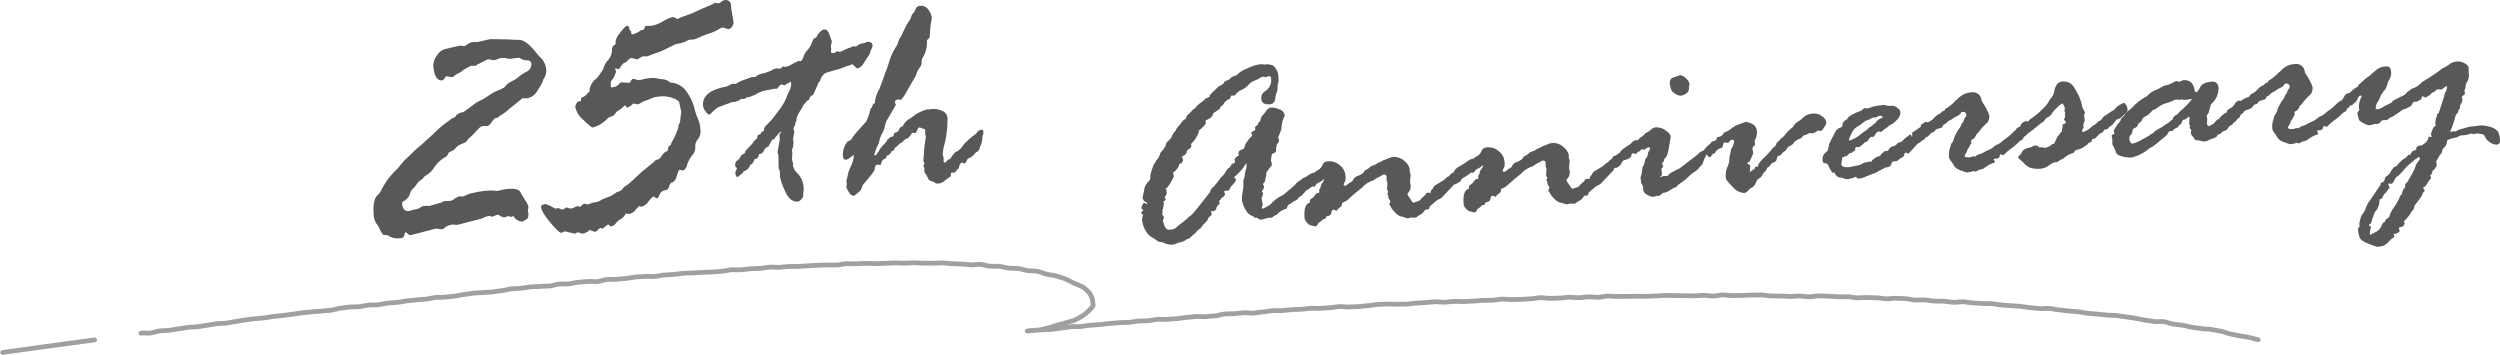
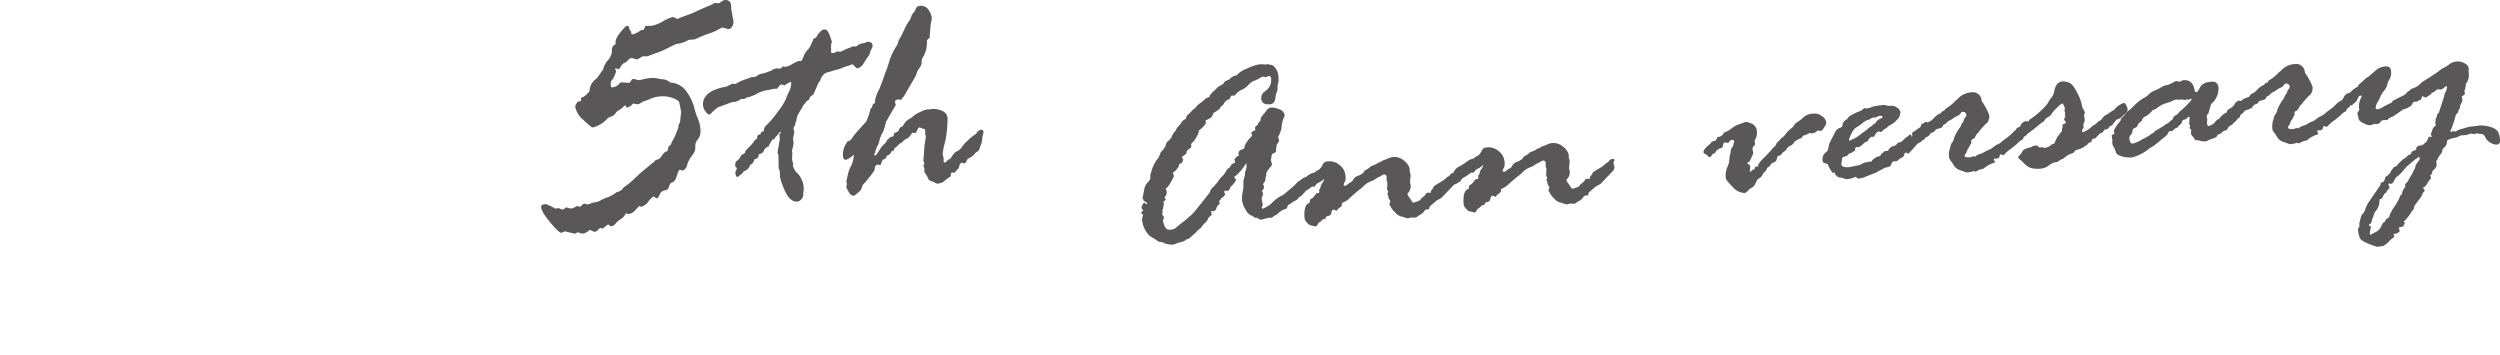
<svg xmlns="http://www.w3.org/2000/svg" width="557.419" height="79.19" viewBox="0 0 557.419 79.19">
  <g data-name="グループ 509">
    <g data-name="グループ 507">
-       <path data-name="パス 3033" d="m420.835 1308.373-.3.62a4.176 4.176 0 0 1-.861.549 7.959 7.959 0 0 0-2.049 2.075 5.07 5.07 0 0 1-1.952 1.83c-.053.005-.173.128-.362.367a2.383 2.383 0 0 1-.677.593 3.723 3.723 0 0 0-.956 1.012 4.738 4.738 0 0 1-.878 1.005 2.58 2.58 0 0 0-.617 1.279 3.171 3.171 0 0 1-1.562 1.519.7.7 0 0 0-.111.523q.147 1.686 1.516 1.566a1.26 1.26 0 0 0 .384-.113 7.107 7.107 0 0 1 1.06-.27 2.539 2.539 0 0 0 1.125-.434 1.989 1.989 0 0 1 1.114-.335l.156-.014.83.007 2.656-.785.528-.284 1.3-.034a2.014 2.014 0 0 0 .931-.418 3.854 3.854 0 0 1 .847-.489.221.221 0 0 1 .149-.091l1.065-.015 1.331-.59 1.822-.4a21.944 21.944 0 0 1 2.581-.305 11.1 11.1 0 0 1 1.425.033.53.53 0 0 0 .359.047c.1-.009.409-.075.912-.2a9.148 9.148 0 0 1 1.381-.239q2.666-.234 3.007.962l1.017 1.688a3.653 3.653 0 0 1 .619 1.209l.031.353-.148.566.126.542q.106 1.215-.425 1.46a2.15 2.15 0 0 0-.746.5l-.079.007a2.342 2.342 0 0 1-2.086-1.278l-.454.237-.729-.213a1.905 1.905 0 0 1-.963.282 3.246 3.246 0 0 1-1.2-.567l-.157.014a2.13 2.13 0 0 0-.653.215 2.151 2.151 0 0 1-.575.208 1.09 1.09 0 0 1-.343-.089 1.05 1.05 0 0 0-.422-.081 8.125 8.125 0 0 0-1.644.618l-5.371 1.378-.993-.071a3.346 3.346 0 0 0-1.869.756 1.278 1.278 0 0 1-.526.323l-1.321-.2-5.667 1.484c-.154.04-.367-.061-.637-.3s-.458-.355-.562-.346a2.528 2.528 0 0 0-.217.671.881.881 0 0 1-.891.651 3.878 3.878 0 0 1-2.78-.626.537.537 0 0 0-.36-.048l-.8-.127a2.457 2.457 0 0 0-.461-.75l-.445-1.027-.54-.743a3.477 3.477 0 0 1-.546-1.731q-.288-3.291.739-4.429a4.467 4.467 0 0 0 1.073-1.5 16.758 16.758 0 0 1 3.44-4.488l1.537-1.833a1.345 1.345 0 0 1 .22-.2q.148-.111 1.294-1.239t1.7-1.571q.555-.443 1.576-1.4l1.758-1.577a22.664 22.664 0 0 1 3.718-3.09l.216-.256.8-.307.425-.551a2.489 2.489 0 0 1 1.488-.6l2.967-2.2 1.438-.718q.75-.461 1.664-1.074a8.547 8.547 0 0 1 1.987-.984l1.021-.524.722-.774a6.232 6.232 0 0 1 1.176-.715 5.661 5.661 0 0 0 1.337-.888 8.824 8.824 0 0 1 1.7-1.115 1.818 1.818 0 0 0 1.146-1.78c-.043-.5-.349-.76-.918-.789a2.983 2.983 0 0 1-1.33-.318 1.954 1.954 0 0 0-.554-.267l-2.138.265-.521-.112a5.548 5.548 0 0 0-1.035-.106 3.44 3.44 0 0 0-1.043.269 3.045 3.045 0 0 1-.847.251l-1.245-.246q-.383.152-2.006 1.005l-.346.109a.864.864 0 0 1-.521.361l-1.027.011-1.731.982a3.981 3.981 0 0 1-1.062.724 2.721 2.721 0 0 0-.806.505 1.107 1.107 0 0 1-.642.333l-1.086-.221q-.235.021-.513.46t-.513.459q-1.686.148-1.973-3.145a3.7 3.7 0 0 1 .87-2.466 2.918 2.918 0 0 1 1.911-1.412l3.02-.7c.1-.009.462.012 1.072.064l.157-.014 1.011-.641a2.626 2.626 0 0 1 .613-.212l1.222-.028 2.828-.642 3.439.054q1.576.06 2.013.1l.787.011q1.6-.141 3.956 2.814a10.531 10.531 0 0 0 1.159 1.281 4.282 4.282 0 0 1 1.129 2.745 3.2 3.2 0 0 1-.694 2l-.116.484a14.538 14.538 0 0 1-1.117 1.915 3.274 3.274 0 0 1-2.352 1.785l-.829-.006a.611.611 0 0 0-.528.283l-2.732 2.175a8.45 8.45 0 0 1-1.892 1.39l-.514.44-.731.222a4.9 4.9 0 0 0-.714.872c-.375.521-.68.79-.916.811l-1.064.014q-.471.042-1.35 1.047a15.1 15.1 0 0 1-1.8 1.757l-.564.761-1.085.47a2.808 2.808 0 0 0-1.191.835 2.122 2.122 0 0 1-.944.714q-.611.262-.676.424z" style="fill:#595757" transform="translate(-320.835 -1274.253)" />
      <path data-name="パス 3034" d="m469.269 1308.047.314-.028a2.652 2.652 0 0 0 .267-1.01l.587-.526a3.225 3.225 0 0 1 .43-.966 11.163 11.163 0 0 0 .67-1.382l.58-1.513-.038-.43a2.182 2.182 0 0 0 .44-1.3l.2-1.716-.411-1.979q-.046-.549-1.415-1.061a6.261 6.261 0 0 0-2.777-.389 6.533 6.533 0 0 0-2.149.484 7.591 7.591 0 0 1-1.241.484 2.994 2.994 0 0 0-.928.436 1.765 1.765 0 0 1-.779.345 4.323 4.323 0 0 1-.882-.16l-.118.011a3.867 3.867 0 0 1-1.263.9c-.157.013-.316-.158-.479-.512l-.078.007q-.222.177-.624.548a5.307 5.307 0 0 1-1.118.75l-.787.937a5.9 5.9 0 0 1-1.1.453l-.293.262a6.749 6.749 0 0 1-3.3 1.988q-.274.024-2.019-1.64a5.16 5.16 0 0 1-1.857-2.959 1.411 1.411 0 0 1 .253-.713c.183-.319.326-.483.431-.492l.391-.034c.183-.016.254-.26.213-.73l.072-.085a2.4 2.4 0 0 0 1.051-.606q.36-.387.761-.777a3.591 3.591 0 0 1 1.6-2.906l.637-.846a10.445 10.445 0 0 1 .808-1.137 4.484 4.484 0 0 1 1.062-2.068 3.362 3.362 0 0 0 .9-2.152 1.273 1.273 0 0 1 .711-1.346l.143-.171q-.276-.883.931-2.431t1.56-1.579c.261-.023.434.159.521.547a1.172 1.172 0 0 0 .464.789l-.041.438c.061.1.2.141.406.123a6.115 6.115 0 0 0 1.775-.906l.581-.129q.078-.008.4-.826l1.456-.048a7.784 7.784 0 0 0 2.459-.986 8.315 8.315 0 0 1 2.225-.965 7.306 7.306 0 0 1 1.066.46 3.992 3.992 0 0 1 1.024-.485l2.256-.829q2.048-.969 3.457-1.547t1.435-.738l.157-.013a2.7 2.7 0 0 1 .6.1l.235-.021a1.564 1.564 0 0 0 .582-.347 1.564 1.564 0 0 1 .816-.368 1.181 1.181 0 0 1 1.3.874l.113 1.294.473 2.685a1.622 1.622 0 0 1-.323 1.054 1.106 1.106 0 0 1-.758.58 2.348 2.348 0 0 1-.706-.175 2.379 2.379 0 0 0-.705-.175 4.381 4.381 0 0 0-.965.479 9.166 9.166 0 0 1-1.845.793 30.989 30.989 0 0 0-3.086 1.259l-.345.109-1.254.109-.716.379a7.464 7.464 0 0 1-2.124.541l-2.723 1.345a14.654 14.654 0 0 1-2.025.77l-1.563.61-.236.021-.829-.006a9.906 9.906 0 0 0-1.127.651l-.274.024-1.131-.3a1.287 1.287 0 0 0-.8.505 1.939 1.939 0 0 1-.836.607c-.281.09-.615.495-1 1.213l-.3.185a3.352 3.352 0 0 0-.647-.181l-.11.088a.675.675 0 0 0 .23.375l.017.2a5.4 5.4 0 0 1-.318.878 3.092 3.092 0 0 1-.636 1.082c-.207.19-.279.636-.217 1.343.016.183.1.267.258.253a2.244 2.244 0 0 0 1.767-.983.451.451 0 0 1 .3-.106l.157-.014 1.545.1q.235-.021.456-.435c.146-.275.3-.421.454-.435a2.067 2.067 0 0 1 .721.134 2.05 2.05 0 0 0 .76.131q.078-.006.733-.182a7.692 7.692 0 0 1 1.32-.234 5.2 5.2 0 0 1 2.256.118 7.3 7.3 0 0 0 .977.112 2.8 2.8 0 0 1 1.544.734 4.614 4.614 0 0 1 3.7 2.106 11.289 11.289 0 0 1 1.646 3.451 14.271 14.271 0 0 0 .81 2.5 6.637 6.637 0 0 1 .547 2.184 3.167 3.167 0 0 1-.467 2.332 2.352 2.352 0 0 0-.643 1.241l-.025 1.068a3.186 3.186 0 0 1-.761 1.45 6.654 6.654 0 0 0-1.064 2.068 1.669 1.669 0 0 1-.919 1.225l-.727-.172q-.234.02-.648 1.4t-1.2 1.448a1.776 1.776 0 0 0-.546.976.948.948 0 0 1-.9.731 1.5 1.5 0 0 0-1.159.95q-.4.844-.556.859-.2.018-.622-.341c0-.051-.059-.073-.163-.064-.21.018-.6.388-1.186 1.111a2.605 2.605 0 0 1-1.536 1.141 1.163 1.163 0 0 1-.484-.116c-.055-.02-.326.253-.816.823a2.326 2.326 0 0 1-1.517.922 2.515 2.515 0 0 1-.683-.137 2.768 2.768 0 0 1-1.091 1.28 3.874 3.874 0 0 0-1.14.949 1.58 1.58 0 0 1-.988.66c-.156.014-.378-.126-.667-.417l-.079.007-1.145.89-.156.014-.327-.128-.078.006c-.1.009-.283.15-.536.422a1.167 1.167 0 0 1-.691.436 3.667 3.667 0 0 1-1.024-.424l-.156.014a2.7 2.7 0 0 1-1.547.806 1.789 1.789 0 0 1-.892-.277l-.314.027-.413.234-.235.021-.928-.236q-.963-.19-.97-.27l-.235.021-.723.3q-.549.048-2.489-2.29t-2.03-3.358q-.051-.588.418-.63c.053 0 .272-.049.659-.136a5.574 5.574 0 0 0 .616.282 16.664 16.664 0 0 1 1.486.759l.541-.127a1.176 1.176 0 0 1 .507.153 1.27 1.27 0 0 0 .662.14c.1-.01.3-.158.592-.447l.078-.007.85.242.626-.055.944-.478a4.9 4.9 0 0 1 .726.174q.609-.686.924-.713a3.562 3.562 0 0 1 .646.181 3.152 3.152 0 0 0 .883-.275 1.2 1.2 0 0 1 .537-.165 3.282 3.282 0 0 0 1.48-.446 7.148 7.148 0 0 1 1.557-.69 7.252 7.252 0 0 0 2.086-1.17l.577-.168.6-.369a2.156 2.156 0 0 1 .815-.822 12.025 12.025 0 0 0 1.709-1.413q1.168-1.09 2.045-1.878l2.326-1.9a1.741 1.741 0 0 0 .474-.456q.066-.144.57-.267a1.433 1.433 0 0 0 .865-.728 3.7 3.7 0 0 1 .962-1.053z" style="fill:#595757" transform="translate(-320.835 -1274.253)" />
      <path data-name="パス 3035" d="m494.616 1289.587.45-.172.3-.358.066-.006.308.106.066-.006a3.065 3.065 0 0 0 1.377-.435 6.956 6.956 0 0 1 .991-.535 2.78 2.78 0 0 0 .5-.243.33.33 0 0 1 .16-.08l.538.018q.264-.023.626-1a3.656 3.656 0 0 1 .883-1.455 4.424 4.424 0 0 0 .978-1.712 2.737 2.737 0 0 0 .252-.536c.09-.24.167-.363.233-.368q.494-.044.735-.7c.59-.825 1.094-1.258 1.511-1.294q.822-.072 1.291 1.48l.438 1.222a4.814 4.814 0 0 1-.123.493 2.293 2.293 0 0 0-.07.9 2.045 2.045 0 0 1 .019.6 1.093 1.093 0 0 0-.019.35c.015.176.209.247.583.215a2.072 2.072 0 0 0 .7-.328l.192-.082a1.148 1.148 0 0 0 .577.148 9.28 9.28 0 0 0 .909-.411 7.547 7.547 0 0 1 1.072-.458 4.051 4.051 0 0 0 .767-.333l.4-.035.273.076a1.434 1.434 0 0 0 .519-.327 3.385 3.385 0 0 1 1.533-.483l.445-.238.131-.011q1.088-.1 1.17.859a1.679 1.679 0 0 1-.252.719 4.757 4.757 0 0 0-.412 1.164l-1.348 2.043a2.048 2.048 0 0 1-1.429 1.12q-.132.012-.9-.817c0-.044-.05-.061-.137-.054a2.016 2.016 0 0 0-.68.192 1.851 1.851 0 0 1-.581.184q-.1.009-1.7.647l-.779.2a3.448 3.448 0 0 0-.614.187l-1.653.476a2.994 2.994 0 0 0-1.21 1.732q.006.066-.3.325l-1.247 2.83a1.311 1.311 0 0 0-.882.94l-.115.209a1.148 1.148 0 0 0-.624.469 3.541 3.541 0 0 1-.513.593l-.515.941a15.46 15.46 0 0 0-.639 1.068 3.908 3.908 0 0 0-.427 1.2 2.2 2.2 0 0 1-.2.732.513.513 0 0 0-.067.37l-.076.273a1.231 1.231 0 0 0-.318.924l.178.515q-.322 1.62-.315 1.719a2.527 2.527 0 0 0 .1.357l.017.2a4.377 4.377 0 0 1-.369 1.858l.112.521-.068 1.5a5.423 5.423 0 0 0 .293 1.069c-.081.1-.119.166-.115.21a3.216 3.216 0 0 0 1.15 1.939 5.131 5.131 0 0 1 1.274 3.357 2.463 2.463 0 0 1-.048.585 4.615 4.615 0 0 0-.06.835 1.343 1.343 0 0 1-.435.917 1.361 1.361 0 0 1-.77.5q-1.749.153-2.829-2.308a14.189 14.189 0 0 1-1.143-3.184l-.046-1.29-.255-.642-.056-2.915-.193-.68.511-2.9-.089-1.021a2.379 2.379 0 0 1 .415-.567c0-.043-.049-.062-.137-.054-.132.011-.3.158-.493.442a4.648 4.648 0 0 1-.759.829l-.223.484a.751.751 0 0 0-.276-.109 7.682 7.682 0 0 0-.953 1.643 1.471 1.471 0 0 0-1.02.886 1.213 1.213 0 0 1-1.028.787l-.126.077q-.048.968-.84 1.036l-.126.077q-.4 1.163-.928 1.176a2.163 2.163 0 0 1-1.5 1.492 1.307 1.307 0 0 1-.525.643 2.377 2.377 0 0 0-.513.41.453.453 0 0 1-.282.191q-.429.038-.509-.885a1.045 1.045 0 0 1 .163-.595.993.993 0 0 0 .176-.464q-.006-.065-.364-.365-.09-1.021.415-1.33a1.765 1.765 0 0 0 .724-.827 1.012 1.012 0 0 1 .611-.618c.32-.138.473-.3.457-.471q-.02-.231.777-1a7.928 7.928 0 0 0 1.148-1.311q.35-.545.614-.568l.121-.144q-.008-.828.554-.878l.312-.226.043-.269.187-.149.263-.023.154-.146a1.619 1.619 0 0 1 .662-1.352 17.927 17.927 0 0 0 2.362-2.812 14.805 14.805 0 0 0 1.872-2.9 11.14 11.14 0 0 1 .7-1.671 4.334 4.334 0 0 0 .511-1.952 1.063 1.063 0 0 0-.222-.247l-1.355.816c-.005-.066-.234-.146-.684-.239a2.637 2.637 0 0 0-.674.656c-.135.211-.248.321-.335.328l-.467-.026-1.435.292a6.635 6.635 0 0 0-2.861 1.047l-1.316.513-.3.026a1.76 1.76 0 0 0-.762.4h-.763a3.887 3.887 0 0 1-1.5.695 3.4 3.4 0 0 1-.4-.031l-3.278 1.216a8.447 8.447 0 0 0-1.66 1.505l-.258.09q-.328.029-.838-.674a2.672 2.672 0 0 1-.562-1.294q-.285-3.261 5.267-4.277l1.3-.645.065-.006.374.1.132-.011a1.518 1.518 0 0 0 .6-.3 8.98 8.98 0 0 1 1.857-.777l1.318-.48.434.028a1.412 1.412 0 0 0 .717-.328 3.2 3.2 0 0 1 1.219-.488 5.66 5.66 0 0 0 1.147-.349l.516-.178a1.573 1.573 0 0 0 .523-.278 2.193 2.193 0 0 1 1.05-.325 2.443 2.443 0 0 1 .505.084z" style="fill:#595757" transform="translate(-320.835 -1274.253)" />
      <path data-name="パス 3036" d="m509.573 1306.164.233-.385a1.512 1.512 0 0 0 1.033-.755 13.569 13.569 0 0 1 1.505-1.856q1.424-1.618 1.581-1.732a13.268 13.268 0 0 0 1.029-2.977q.377-.231.353-.495l.217-.551.29-.09.12-.144-.026-.3a8.419 8.419 0 0 1 1.037-2.878q1.05-2.78 1.124-3.069a6.281 6.281 0 0 1 .323-.858 22.256 22.256 0 0 0 .723-2.169 13.6 13.6 0 0 1 1.611-3.393 1.875 1.875 0 0 0 .33-.776 4.746 4.746 0 0 1 .706-1.406l.335-.726.591-1.213a9.559 9.559 0 0 1 .792-1.38 3.656 3.656 0 0 0 .538-1.059 1.779 1.779 0 0 1 .444-.8 2.562 2.562 0 0 0 .536-.893 1.028 1.028 0 0 1 .917-.694 1.971 1.971 0 0 1 1.953.89 4 4 0 0 1 .738 1.794q.009.1-.272 1.451l-.234 3.007q-.63.387-.593.815a6.27 6.27 0 0 1-1.033 3.741 1.853 1.853 0 0 0-.139.875 1.854 1.854 0 0 1-.472 1.235 4 4 0 0 0-.754 1.626l-2.679 4.647-.241.286a1.889 1.889 0 0 0-.412.6l-.541-.119c-.593.052-.873.266-.84.639a1.517 1.517 0 0 0 .178.515l.006.065q0 .034-2.135 3.672a7.177 7.177 0 0 0-.348 1.324l-.375 1.028a6.451 6.451 0 0 0-.808 1.946 4.315 4.315 0 0 1-.613 1.53q-.531 1.539-.524 1.6a.175.175 0 0 0 .215.18q.2-.016.852-1.07a6.18 6.18 0 0 1 1.1-1.423 2.66 2.66 0 0 0 .727-.993l.31-.259a5.067 5.067 0 0 0 .526-.444l.336.036a.833.833 0 0 0 .289-.49.847.847 0 0 1 .163-.412q.849-.174 1.017-.719t.466-.572c.177-.015.388-.239.639-.67a3.115 3.115 0 0 1 1.118-1.094 6.9 6.9 0 0 0 1.1-.775 6.18 6.18 0 0 1 1.471-.842 5.937 5.937 0 0 1 1.515-.548l.2-.018.27.044.489-.11a4.723 4.723 0 0 1 2.363.441 1.849 1.849 0 0 1 1.164 1.906l-.085 2.065-.222 1.645a15.178 15.178 0 0 1-.374 1.791 9.827 9.827 0 0 0-.326 1.599l-.076.637.206.845-.005.7a.291.291 0 0 0 .356.3q.132-.012.671-.656.366.034.654-.456a5.812 5.812 0 0 1 .8-1.032q-.011-.131.4-.284a3.526 3.526 0 0 0 1.114-.878 6.126 6.126 0 0 1 1.169-1.379 11.451 11.451 0 0 1 2.068-1.691l.175-.281a1.547 1.547 0 0 1 .968-.649c.3-.027.473.125.5.454a1.675 1.675 0 0 1-.1.706 3.19 3.19 0 0 0-.148.958 5.2 5.2 0 0 1-.512 1.721l-.1.341a1.023 1.023 0 0 1-.5.708 1.635 1.635 0 0 0-.66.6 3.635 3.635 0 0 1-1.488.978q-.441 1.033-.736 1.059l-.615-.212a1.546 1.546 0 0 0-.59 1.213 8.021 8.021 0 0 0-.935 1.045l-.664-.009c-.175.015-.242.265-.2.748q.006.066-.634.5a7.338 7.338 0 0 0-.977.766 2.693 2.693 0 0 1-1.52.431.753.753 0 0 1-.415-.2 2.2 2.2 0 0 0-.807-.328 1.1 1.1 0 0 1-.775-.712 4.039 4.039 0 0 0-.511-.918 1.1 1.1 0 0 1-.278-.523l.008-.664-.225-.677.256-.487a2.014 2.014 0 0 1-.252-.608l.153-2.038a21.524 21.524 0 0 1 .345-2.884.689.689 0 0 0 .032-.4l-.139-.817.026-.467c-.029-.329-.154-.5-.376-.5s-.358-.047-.408-.131a2.524 2.524 0 0 0-.513-.154q-.264.024-.426.452a2.677 2.677 0 0 1-.462.787l-.835-.059.006.066q.023.263-.8 1.1a2.748 2.748 0 0 0-1.343.98 1.988 1.988 0 0 0-.862.59 4.115 4.115 0 0 1-.79.65l-.219.55-.512.211a1.369 1.369 0 0 1-1.013.951l-.274.654a1.082 1.082 0 0 0-.9.793c-.138.443-.251.669-.339.676a.53.53 0 0 1-.221-.063.586.586 0 0 0-.288-.058q-.726.063-.7 1.156a9.834 9.834 0 0 1-1.216 1.666 17.783 17.783 0 0 1-1.324 1.575 1.85 1.85 0 0 0-.32.709 2.077 2.077 0 0 1-.691 1.022 9.856 9.856 0 0 0-.7.575.738.738 0 0 1-.362.232q-.691.06-1.207-.89t-.518-.984l.138-.708-.118-.588q0-.031.3-1.369a7.367 7.367 0 0 1 .761-2.124 6.222 6.222 0 0 0 .612-2.492 6.248 6.248 0 0 1-1.694 1.143c-.439.038-.684-.227-.734-.8a4.365 4.365 0 0 1 .782-2.914z" style="fill:#595757" transform="translate(-320.835 -1274.253)" />
    </g>
    <g data-name="グループ 508">
      <path data-name="パス 3037" d="m577.308 1314.167.012-.616-.019-.223.234-.777a8.079 8.079 0 0 1 1.2-2.626 3.283 3.283 0 0 0 .717-1.211 1.48 1.48 0 0 1 .451-.781 3.36 3.36 0 0 0 .585-.794l.239-.357a1.587 1.587 0 0 1 .653-1.163 2.334 2.334 0 0 0 .751-1 3.89 3.89 0 0 1 .909-1.312q-.023-.25.6-.964a8.3 8.3 0 0 0 .8-1.009 1.743 1.743 0 0 1 .789-.572 1.645 1.645 0 0 1 .582-1.032 6.544 6.544 0 0 0 .755-.752 2.047 2.047 0 0 1 .644-.519l.3-.362a5.489 5.489 0 0 1 1.043-.931 7.05 7.05 0 0 0 1.075-.935l.808-.352.124-.122.038-.339a2.074 2.074 0 0 0 .432-.417 4.009 4.009 0 0 1 .558-.539l.834-.829c.352-.216.652-.393.9-.526a.836.836 0 0 0 .447-.474q.075-.272 1.153-.647a2.539 2.539 0 0 1 1.633-.927 5.436 5.436 0 0 1 2.289-1.5 10.144 10.144 0 0 1 2.74-.954 5.427 5.427 0 0 1 1.382.047l.529-.1c.092.03.31.085.652.167l.068-.006.271.032a3.271 3.271 0 0 1 1.374 2.261q.051.584.056 1.4a4.7 4.7 0 0 0-.231 1.589 1.94 1.94 0 0 1-.251.974l-.2.774q-.057 1.657-1.224 1.76-1.836.161-1.959-1.258a1.8 1.8 0 0 1 .8-1.61 2.926 2.926 0 0 0 1.391-2.923.47.47 0 0 0-.579-.481l-.067.006a1.288 1.288 0 0 1-.519.212l-.648-.11-.067.005-.258.135q-.07-.049-.467.223a5.02 5.02 0 0 1-1.1.53 3.576 3.576 0 0 0-1.36.973 4.449 4.449 0 0 1-1.519 1.086 3.47 3.47 0 0 0-1.457 1.205c0 .038-.018.058-.062.062l-.706.006c-.088.008-.224.254-.406.736l-.189.128-.234.02a2.394 2.394 0 0 0-.438.375l-.377.313a1.271 1.271 0 0 1-.7.817l-.349.619a4.283 4.283 0 0 0-.587.388 3.063 3.063 0 0 1-.555.357c-.152.068-.289.291-.412.666s-.607.731-1.451 1.066c-.083.082-.121.15-.116.206a.749.749 0 0 0 .086.216l.005.056q.048.556-1.584 1.847l.01.111a2.857 2.857 0 0 1-.465 1.2 5.052 5.052 0 0 1-.881 1.254q-.389.356-.378.467l.033.389a.532.532 0 0 1-.417.6c-.271.23-.468.405-.592.528a.92.92 0 0 1-.492.9 1.874 1.874 0 0 0-.626.517l.263.312.01.111q.07.807-.876 1.114l.01.111a1.565 1.565 0 0 1-.412.862 3.107 3.107 0 0 1-.818.814c-.045 0-.086.045-.124.123l.2.766a11.936 11.936 0 0 1-1.49 2.54c-.219.057-.322.15-.312.279l.173.433.01.111a1.344 1.344 0 0 1-.2 1c-.173.2-.258.322-.254.359l.234.371a.377.377 0 0 1-.235.385c-.172.09-.254.172-.247.245a.365.365 0 0 0 .081.161l.015.167a9.1 9.1 0 0 1-.331 1.6l.034.39-.1.4a1.29 1.29 0 0 0 .2.333 1.07 1.07 0 0 1 .212.5l-.166.406a.206.206 0 0 0-.052.173 4.349 4.349 0 0 0 .4 1.323q.355.8 1.023.737a2.556 2.556 0 0 0 1.365-.343 16.624 16.624 0 0 1 1.347-1.112q1.116-.868 1.472-1.222a2.471 2.471 0 0 1 .565-.455 14.728 14.728 0 0 0 1.665-1.9q1.457-1.792 2.542-3.206a1.133 1.133 0 0 0 .151-.39 2.219 2.219 0 0 1 .663-.87 15.242 15.242 0 0 0 1.65-2.064l.59-.556a11.08 11.08 0 0 0 .757-1.144 1.241 1.241 0 0 1 .447-.46 1.474 1.474 0 0 0 .518-.606.776.776 0 0 1 .549-.453c.252-.06.372-.163.359-.312l-.118-.578a2.207 2.207 0 0 1 1-.9.665.665 0 0 1-.1-.328.816.816 0 0 1 .61-.908c.444-.16.673-.306.683-.438a1.933 1.933 0 0 1 .126-.487l.081-.231a2.534 2.534 0 0 1 .473-.742l.356-.535.649-.645a.151.151 0 0 1 .057-.117l-.189-.628q-.015-.167.828-.52l.057-.117-.044-.5q-.023-.249.588-.584a1.186 1.186 0 0 1 .595-.864 1.9 1.9 0 0 1 .51-1.291 10.231 10.231 0 0 0 .878-1.113 1.485 1.485 0 0 1 1.174-.621 4.674 4.674 0 0 1 1.6.378 1.628 1.628 0 0 1 1.249 1.39 2.464 2.464 0 0 1-.276.7 7.576 7.576 0 0 0-.439 2.279 11.619 11.619 0 0 1-.774 1.917 1.469 1.469 0 0 1 .254.594 1.339 1.339 0 0 1-.492.911 3.346 3.346 0 0 1-.191.885l.039.445q.047.528-.869.833c-.067.005-.135.24-.207.7s-.105.714-.1.751l.2.738a.753.753 0 0 1-.213.636 6.251 6.251 0 0 0-.65.827 2.128 2.128 0 0 0-.393.692 1.762 1.762 0 0 1-.068.762 1.847 1.847 0 0 0-.114.613 1.015 1.015 0 0 1-.248.624 1.59 1.59 0 0 0-.294.474 1.946 1.946 0 0 1 .236.4 2.329 2.329 0 0 1-.142.685q-.342.311-.326.505a2.925 2.925 0 0 0 .268.368 3.906 3.906 0 0 1-.286.95l-.053.172.272 1.573a1.125 1.125 0 0 1-.238.358l.013.138c.015.186.091.273.224.261a5.209 5.209 0 0 0 1-.522 3.279 3.279 0 0 0 .948-.685 8.345 8.345 0 0 1 2.625-1.882l4.074-3.438a1.292 1.292 0 0 1 .6-.417c.377-.033.581.1.607.4a3.762 3.762 0 0 1-.239 1.505l.036.417a1.75 1.75 0 0 1-.816 1.444q-.047.228-.419.4a1.04 1.04 0 0 0-.514.452 1.538 1.538 0 0 1-.709.553 3.18 3.18 0 0 0-.874.58l-.258.134a1.106 1.106 0 0 0-.614.67c-.087.288-.2.438-.331.45a3.768 3.768 0 0 0-1.975 1.264l-.392.147-.38.258a1.011 1.011 0 0 1-.512.3l-.507-.012-1.745.433a1 1 0 0 1-.814-.461l-.534.047-.507-.4a2.6 2.6 0 0 1-1.567-1.389 5.286 5.286 0 0 1-.83-2.183 8.122 8.122 0 0 1 .16-1.834 8.1 8.1 0 0 0 .158-1.835 2.946 2.946 0 0 1 .161-1.232 2.54 2.54 0 0 0 .18-1.011 4.092 4.092 0 0 1 .2-.788 3.511 3.511 0 0 0 .15-1.371c0-.037-.05-.051-.139-.044a10.784 10.784 0 0 1-2.13 2.595 2.335 2.335 0 0 0-.5.436 2.691 2.691 0 0 1 .413.5q.039.445-1.167 1.642l-.311.672c-.124.123-.208.187-.252.191l-.739.008-.18.24.249.539a1.4 1.4 0 0 1-.835.829l-.124.123-.043.284-.317.224c-.044 0-.065.024-.061.061l.182.544a1.451 1.451 0 0 1-.356.353 1.519 1.519 0 0 0-.422.752.8.8 0 0 1-.718.623l-.31-.085-.066.006-.021.534.086.216c.013.149-.151.331-.49.548l-.307.334c.02.222-.2.564-.666 1.025a6.814 6.814 0 0 0-1.019 1.223 3.952 3.952 0 0 0-1.121 1.023q-1.032.875-1.231 1.1a1.387 1.387 0 0 1-.794.336 2.081 2.081 0 0 1-1.092.585 7.2 7.2 0 0 0-1.193.371 3.177 3.177 0 0 1-.636.224 4.51 4.51 0 0 1-2.54-.591 1.39 1.39 0 0 1-1.21-.4l-1.529-.959a5.713 5.713 0 0 1-1.687-3.522 1.479 1.479 0 0 1 .091-.693 1.119 1.119 0 0 0 .114-.417c-.006-.074-.075-.151-.2-.234s-.2-.16-.205-.234c-.014-.167.158-.359.521-.578-.286-.2-.438-.391-.453-.576a1.228 1.228 0 0 1 .21-.663c.155-.274.277-.416.366-.424a1.009 1.009 0 0 1 .491.237c0 .037.027.053.072.049.089-.008.13-.049.123-.122-.015-.186-.151-.323-.405-.413a.761.761 0 0 1-.489-.6c-.1-.066-.145-.118-.149-.155l.416-2.166a3.054 3.054 0 0 1 .965-1.625z" style="fill:#595757" transform="translate(-320.835 -1274.253)" />
      <path data-name="パス 3038" d="m639.222 1317.21.133-.012.344.082a.209.209 0 0 0 .129-.067.958.958 0 0 1 .465-.853 1.338 1.338 0 0 1 .682-.872q.56-.328 1.776-1.079l.781-.686.387-.2.243-.3a1.044 1.044 0 0 1 .67-.422c.335-.03.511.058.528.261l-.252.583.215.906a1.193 1.193 0 0 1-.34.925q-.382.426-1.186 1.253l-1.572 1.65-.869.468a3.092 3.092 0 0 0-.566.442l-1.223 1.031a.65.65 0 0 1-.249.61l-.535.047-.258.134a2.571 2.571 0 0 1-1.279 1.149l-.443.319a.763.763 0 0 1-.419.2l-.946-.029-.625.167a1.776 1.776 0 0 1-.737-.16 5.1 5.1 0 0 0-.949-.267 2.818 2.818 0 0 1-1.275-.925 4.624 4.624 0 0 1-.889-1.112.936.936 0 0 0-.184-.362 1.164 1.164 0 0 1-.177-.307 3.083 3.083 0 0 1 .252-.582l-.005-.056a1.185 1.185 0 0 0-.218-.373 1.427 1.427 0 0 1-.249-.735 1.5 1.5 0 0 0-.257-.621c.165-.164.245-.283.238-.358a.827.827 0 0 0-.129-.31.852.852 0 0 1-.128-.311l.082-1.38-.194-.683.008-.673a.525.525 0 0 0-.649-.532 1.208 1.208 0 0 0-.638.365l-.228.075a8.336 8.336 0 0 0-1.211.709 1.38 1.38 0 0 1-.744.3 2.023 2.023 0 0 1-.738.374l-.251.189a3.962 3.962 0 0 1-.5.381 7.243 7.243 0 0 1-1.166 1.04q-1.172.957-2.1 1.8a4.094 4.094 0 0 1-1.374.946c-.294.073-.424.322-.387.748.007.074-.18.24-.559.5a3.974 3.974 0 0 0-.644.673 3.005 3.005 0 0 0-.628-.281c-.289.025-.475.349-.555.972q-.17.379-1.031.54c-.043.021-.11.167-.2.437l-.124.122-.334.029a1.8 1.8 0 0 0-.44.362 2.125 2.125 0 0 1-.668.464q-.369.789-.67.815a1.047 1.047 0 0 1-.393-.077 3.4 3.4 0 0 0-.636-.141 1.65 1.65 0 0 1-.877-.61 1.814 1.814 0 0 1-.539-.975q-.27-3.086 1.14-3.489l.057-.117-.019-.223a.529.529 0 0 1 .337-.548 2.137 2.137 0 0 0 .732-.68 2.381 2.381 0 0 1 .488-.56l.434-.038c.088-.008.116-.207.082-.6a.4.4 0 0 1 .14-.321.6.6 0 0 0 .165-.42 2.314 2.314 0 0 1 .408-.9 2.535 2.535 0 0 0 .388-.748l-.076-.1a3.39 3.39 0 0 1-1.139.8q-.365.088-.931.893l-.541-.036a13.66 13.66 0 0 1-1.651 1.125 1.731 1.731 0 0 0-.681.7q.015.167-.216.243a3.987 3.987 0 0 0-.83.521l-.2.018q-.837.074-.924-.928l.561-1.646a2.571 2.571 0 0 1 1.3-1.388 18 18 0 0 0 1.8-1.152 3.153 3.153 0 0 1 1.49-.635l.208-.3a2.453 2.453 0 0 0 1.434-1.273 1.224 1.224 0 0 1 1.031-.875 3.5 3.5 0 0 1 2.9.88 3.23 3.23 0 0 1 1.123 1.709l.132.745a4.247 4.247 0 0 1-.1 1.1 1.484 1.484 0 0 0-.335.786c.013.148.13.213.353.193a1.045 1.045 0 0 0 .512-.283 4.909 4.909 0 0 1 .712-.5c.267-.154.418-.28.454-.376a1.814 1.814 0 0 1 1.086-1.02 3.589 3.589 0 0 0 1-.507l.315-.251.23-.441a3.982 3.982 0 0 0 1.146-.716 1.516 1.516 0 0 1 .768-.432 3.07 3.07 0 0 0 1.09-.6l.489-.155.448-.263a1.3 1.3 0 0 1 .387-.174q.327-.113.958-.378a3.572 3.572 0 0 1 .866-.286 3.377 3.377 0 0 1 2.782.9 3.272 3.272 0 0 1 1.143 1.749l-.022.507.2.739.01.11-.133 1.553.112.522a2.137 2.137 0 0 1-.508 1.866.256.256 0 0 0-.143.292l.022.25.769 1.11q.354.585.521.57l1.048-.344a1.245 1.245 0 0 0 .718-.651 4.739 4.739 0 0 0 .878-.749.667.667 0 0 1 .586-.495z" style="fill:#595757" transform="translate(-320.835 -1274.253)" />
      <path data-name="パス 3039" d="m674.682 1314.107.132-.011.345.082a.211.211 0 0 0 .128-.068.96.96 0 0 1 .466-.853 1.334 1.334 0 0 1 .681-.871q.561-.33 1.776-1.08l.781-.685.387-.2.243-.3a1.053 1.053 0 0 1 .671-.423c.334-.029.511.058.528.262l-.252.582.214.906a1.188 1.188 0 0 1-.34.926q-.383.426-1.186 1.252l-1.571 1.65-.869.469a3.068 3.068 0 0 0-.567.441l-1.222 1.032a.65.65 0 0 1-.25.61l-.534.046-.258.134a2.571 2.571 0 0 1-1.279 1.149l-.443.319a.771.771 0 0 1-.419.2l-.947-.029-.624.166a1.757 1.757 0 0 1-.737-.159 5.011 5.011 0 0 0-.95-.267 2.833 2.833 0 0 1-1.275-.926 4.6 4.6 0 0 1-.888-1.112.966.966 0 0 0-.184-.362 1.118 1.118 0 0 1-.177-.306 3 3 0 0 1 .251-.583v-.056a1.233 1.233 0 0 0-.218-.373 1.433 1.433 0 0 1-.25-.734 1.5 1.5 0 0 0-.256-.622c.165-.164.244-.282.238-.357a.848.848 0 0 0-.129-.311.847.847 0 0 1-.128-.311l.081-1.38-.193-.682.008-.674a.525.525 0 0 0-.65-.531 1.206 1.206 0 0 0-.638.364l-.228.076a8.3 8.3 0 0 0-1.211.708 1.385 1.385 0 0 1-.743.3 2.043 2.043 0 0 1-.738.373l-.251.19a3.924 3.924 0 0 1-.5.38 7.146 7.146 0 0 1-1.165 1.04q-1.172.958-2.105 1.795a4.091 4.091 0 0 1-1.374.947q-.441.108-.386.748.011.111-.56.5a3.955 3.955 0 0 0-.643.673 3 3 0 0 0-.628-.282q-.434.039-.556.973-.168.38-1.03.539-.066.033-.2.437l-.124.123-.334.029a1.845 1.845 0 0 0-.44.361 2.12 2.12 0 0 1-.668.465c-.245.525-.469.8-.669.814a1.05 1.05 0 0 1-.394-.077 3.524 3.524 0 0 0-.635-.141 1.654 1.654 0 0 1-.878-.609 1.825 1.825 0 0 1-.538-.975q-.272-3.086 1.139-3.49l.057-.117-.019-.222a.531.531 0 0 1 .338-.548 2.153 2.153 0 0 0 .731-.68 2.4 2.4 0 0 1 .488-.561l.434-.038c.09-.008.117-.206.083-.595a.4.4 0 0 1 .139-.321.591.591 0 0 0 .165-.42 2.312 2.312 0 0 1 .41-.9 2.559 2.559 0 0 0 .387-.748l-.077-.106a3.375 3.375 0 0 1-1.139.8c-.242.059-.552.356-.931.894l-.54-.037a13.423 13.423 0 0 1-1.652 1.125 1.74 1.74 0 0 0-.68.7c.01.111-.063.192-.216.242a3.979 3.979 0 0 0-.83.522l-.2.017c-.559.049-.866-.26-.925-.928l.561-1.645a2.572 2.572 0 0 1 1.306-1.389 18.234 18.234 0 0 0 1.8-1.151 3.137 3.137 0 0 1 1.489-.636l.209-.3a2.45 2.45 0 0 0 1.433-1.274 1.226 1.226 0 0 1 1.032-.875 3.506 3.506 0 0 1 2.9.881 3.236 3.236 0 0 1 1.123 1.708l.131.745a4.2 4.2 0 0 1-.1 1.1 1.5 1.5 0 0 0-.335.786c.014.148.131.212.353.193a1.04 1.04 0 0 0 .512-.283 4.922 4.922 0 0 1 .713-.5q.4-.231.454-.375a1.814 1.814 0 0 1 1.086-1.02 3.626 3.626 0 0 0 1-.508l.314-.251.23-.44a3.943 3.943 0 0 0 1.146-.717 1.519 1.519 0 0 1 .768-.431 3.061 3.061 0 0 0 1.09-.6l.49-.154.448-.264a1.327 1.327 0 0 1 .387-.174c.218-.075.536-.2.957-.378a3.656 3.656 0 0 1 .865-.286 3.373 3.373 0 0 1 2.783.905 3.268 3.268 0 0 1 1.144 1.749l-.022.506.2.739.01.111-.134 1.553.113.522a2.135 2.135 0 0 1-.509 1.865.258.258 0 0 0-.142.293l.021.25.77 1.109c.235.391.409.58.52.57l1.049-.343a1.252 1.252 0 0 0 .718-.651 4.83 4.83 0 0 0 .878-.749.669.669 0 0 1 .579-.491z" style="fill:#595757" transform="translate(-320.835 -1274.253)" />
-       <path data-name="パス 3040" d="m680.27 1309.417.5-.436.2-.017c.155-.014.377-.174.664-.479l.325-.14a2.665 2.665 0 0 1 1.083-1.075l.505-.381a1.226 1.226 0 0 1 .367-.228 3.142 3.142 0 0 0 .754-.612 1.593 1.593 0 0 1 .846-.536 2.078 2.078 0 0 1 .539.008 2.021 2.021 0 0 1 .744-.723 3.163 3.163 0 0 0 .9-.849l.42-.2a3.706 3.706 0 0 0 .9-.654 1.643 1.643 0 0 1 1.055-.443 3.346 3.346 0 0 1 2.091.644q1.122.727 1.188 1.478l-.377 2.219q-.359 2.44-1.049 2.612l-.082.6c-.3.212-.438.374-.428.486l.258.649c.009.093-.1.243-.33.449-.045 0-.062.062-.052.173l.1 1.139q.026.306-.424.542a.8.8 0 0 0 .21.093 1.584 1.584 0 0 1 .886-.245l.538.009.679-.676a3.244 3.244 0 0 0 .627-.32 11.959 11.959 0 0 1 1.368-.667l4.12-3.161a2.626 2.626 0 0 1 1.3-.87q.5-.043.546.484a1.718 1.718 0 0 1-.2 1.039 5 5 0 0 0-.432 1.019 1.755 1.755 0 0 1-.48.84 2.305 2.305 0 0 0-.475.531 4.133 4.133 0 0 1-1.017.86 10.176 10.176 0 0 0-1.412 1.146 7.03 7.03 0 0 1-.953.825l-1.358.988-.176.295a3.27 3.27 0 0 1-.6.29 4.3 4.3 0 0 0-.943.546l-.576.33a1.616 1.616 0 0 1-.638.2 1.285 1.285 0 0 0-.757.389.952.952 0 0 1-.507.339l-.505-.013-.653.226a2.605 2.605 0 0 1-1.434-.449 1.556 1.556 0 0 1-.923-1.138l-.015-.167.033-.4a2.174 2.174 0 0 0-.251-.552 3.217 3.217 0 0 1-.244-.5l.033-.4-.082-.162a2.048 2.048 0 0 1 .051-.957 1.467 1.467 0 0 0 .153-.559 5.483 5.483 0 0 1 .084-.582l.1-.709a.841.841 0 0 1 .295-.474c.031-.152.1-.41.2-.774l.09-.512.3-.418a.9.9 0 0 0 .263-.626 1.807 1.807 0 0 1 .282-.822 1.761 1.761 0 0 0 .257-.527c-.02-.223-.164-.322-.43-.3a3.109 3.109 0 0 0-.795.518l-.615-.114c-.045 0-.159.107-.343.31.006.074-.089.138-.285.193a.954.954 0 0 0-.531.466l-.263.08-.448-.129-.134.011c-.223.02-.337.235-.346.647a1.726 1.726 0 0 1-.917.668l-.72.232a.834.834 0 0 0-.49.547 1.655 1.655 0 0 1-.605.766 1.771 1.771 0 0 1-.64.379q-.933.083-1.01-.78l.154-1.33zm13.194-15.16-.3-1.067-.015-.166q-.114-1.308.942-1.539.231-.048 1.37-.484a2.335 2.335 0 0 1 1.327.766 2.237 2.237 0 0 1 .769 1.291.852.852 0 0 1-.079.259 2.113 2.113 0 0 0-.069.749 1.242 1.242 0 0 1-.567 1 2.388 2.388 0 0 1-1.284.518 2.175 2.175 0 0 1-1.231-.439q-.762-.476-.863-.888z" style="fill:#595757" transform="translate(-320.835 -1274.253)" />
      <path data-name="パス 3041" d="m703.682 1305.016.114-.234a1.407 1.407 0 0 0 1.368-.876l.123-.123a4.778 4.778 0 0 0 1.651-.915 5.2 5.2 0 0 1 1.8-.956q1.32-.478 1.387-.485a4.957 4.957 0 0 1 1.262.394 1.912 1.912 0 0 1 1.182 1.8 2.989 2.989 0 0 1-.5 1.92l.076.862-.048.229q-.539.382-.5.8l.019.222.137.8-.785 1.778q-.547.271-.533.439c.007.074.108.154.306.239a.475.475 0 0 1 .322.406 6.073 6.073 0 0 1-.1 1.157.206.206 0 0 0 .139.044l.133-.012a.868.868 0 0 1 .5-.38l.317-.223a.776.776 0 0 1 .194-.466l.4-.035c.178-.015.253-.171.228-.468a7.188 7.188 0 0 1 1.342-1.56q1.357-1.392 1.642-1.782a3.309 3.309 0 0 1 .632-.658.922.922 0 0 0 .392-.524.888.888 0 0 1 .342-.506 2.729 2.729 0 0 0 .476-.5 1.92 1.92 0 0 1 .53-.481 2.552 2.552 0 0 0 .692-.733 8.74 8.74 0 0 1 1.5-1.475 2.256 2.256 0 0 0 .423-.541 2.888 2.888 0 0 1 .92-.823 7.793 7.793 0 0 0 1.287-1.037 3.517 3.517 0 0 1 2.171-.736 2.723 2.723 0 0 1 1.813.555 1.967 1.967 0 0 1 .979 1.385.942.942 0 0 1-.115.612c-.1.149-.262.4-.488.758s-.451.544-.674.563l-.615-.115a2.023 2.023 0 0 1-1.254.643l-.643-.056a2.586 2.586 0 0 1-.936.446.862.862 0 0 0-.588.387.876.876 0 0 1-.519.4 1.822 1.822 0 0 0-.645.322l-.514.269a2.173 2.173 0 0 1-1.343 1.154 4.632 4.632 0 0 0-.666.843c.005.055-.095.139-.3.25a2.029 2.029 0 0 0-.607.557c-.2.261-.369.4-.5.409l-.3.025a1.566 1.566 0 0 0-.331.814q-.09.54-1.039.819a1.391 1.391 0 0 0-.365.438 1.732 1.732 0 0 1-.719.61 1.818 1.818 0 0 1-.777 1.1l-.349.618a1.667 1.667 0 0 1-.6.6 2.6 2.6 0 0 0-.488.366l-.368.774a1.958 1.958 0 0 1-.808.953 3.171 3.171 0 0 0-.9.708 1.308 1.308 0 0 1-.762.5 3.586 3.586 0 0 1-2.64-1.365q-1.471-1.469-1.51-1.885a4.824 4.824 0 0 1 .3-2.478 4.43 4.43 0 0 0 .472-1.722 4.668 4.668 0 0 1 .246-1.407l.125-.88.232-.413a1.778 1.778 0 0 0 .335-.785l.128-.459q-.043-.5-.411-.469a.965.965 0 0 0-.757.571l-.124.123c-.565-.063-.86-.094-.882-.092q-.234.021-.359.9-.108.291-.636.42a2.117 2.117 0 0 0-1.091.992l-.156.126a1.564 1.564 0 0 0-.391.146q-.411.681-.612.7c-.133.011-.282-.083-.445-.284a1.435 1.435 0 0 0-.593-.438c-.232-.092-.356-.221-.37-.387q-.057-.639 1.357-1.772a.966.966 0 0 0 .364-.451q.049-.2.879-.33a1.841 1.841 0 0 0 .419-.629z" style="fill:#595757" transform="translate(-320.835 -1274.253)" />
      <path data-name="パス 3042" d="m730.2 1303.339.659-.533c.531-.084.8-.341.806-.772s.342-.831 1-1.208l.359-.507a9.837 9.837 0 0 1 2.646-1.319 2.673 2.673 0 0 0 .723-.568.209.209 0 0 1 .128-.067l.543.065a4.319 4.319 0 0 0 1.1-.293 4.8 4.8 0 0 1 1.3-.309l1.4-.179a1.977 1.977 0 0 1 .564.119 2.758 2.758 0 0 0 1.032.078 1.988 1.988 0 0 1 1.4.437 1.518 1.518 0 0 1 .707.975 2.426 2.426 0 0 1-.913 1.845 4.221 4.221 0 0 1-1.61 1.149 3.971 3.971 0 0 1-.813.673 2.435 2.435 0 0 0-.582.443.922.922 0 0 1-.494.31.263.263 0 0 1-.206-.053.269.269 0 0 0-.206-.051q-.532.045-1.07 1.185h-.6a1.593 1.593 0 0 0-.674.731.691.691 0 0 1-.667.422c-.762.757-1.287 1.15-1.576 1.174a3.162 3.162 0 0 1-.476-.07.843.843 0 0 0-.215.607c.02.222-.146.368-.5.436l-.4.371-.338-.026-.614.642a2.234 2.234 0 0 0-1.008.368q-.039.341-.126.865a5.211 5.211 0 0 0-.084.582q.07.807 1.838.652l1.586-.335a2.6 2.6 0 0 0 1.16-.382 2.6 2.6 0 0 1 1.159-.382 2.529 2.529 0 0 0 .592-.163l.343.082a2.044 2.044 0 0 1 .8-.827 2.368 2.368 0 0 1 .973-.42l.319-.2a.753.753 0 0 1 .362-.479l.25-.219a.811.811 0 0 1 .48-.266l.467-.041.129-.067a1.557 1.557 0 0 1 1.044-.945 1.353 1.353 0 0 0 .865-.482.85.85 0 0 1 .621-.391 1.288 1.288 0 0 0 .751-.443 3.921 3.921 0 0 1 .732-.667q.442-.318.615-.473a.551.551 0 0 1 .3-.167c.133-.012.207.066.222.232s.067.247.155.239.131-.049.124-.123a.794.794 0 0 0-.09-.272l-.017-.195q-.036-.417.484-.6l1.431-.938c.011-.392.118-.63.324-.713a1.614 1.614 0 0 0 .465-.266.607.607 0 0 1 .356-.157.378.378 0 0 1 .47.38l-.1.736.233.736c.01.113-.083.274-.278.487a1.87 1.87 0 0 0-.4.932q-.116.612-.377.692l-.2.017a2.87 2.87 0 0 1-.9.709 1.033 1.033 0 0 0-.521.4l-1.04 1.184c-.207.2-.381.388-.524.55s-.259.247-.348.254l-.286-.2c0-.037-.05-.052-.138-.044a.394.394 0 0 0-.388.37 1.2 1.2 0 0 1-.3.615 3.676 3.676 0 0 0-1.238.837l-.2.072-.6.053c-.289.025-.474.224-.554.595s-.379.607-.9.708a2.332 2.332 0 0 0-1.089.432.845.845 0 0 1-.291.137 5.051 5.051 0 0 0-.9.527l-2.731 1.08a1.625 1.625 0 0 1-.421.176l-.925.193a.557.557 0 0 1-.421-.187c-.146-.137-.242-.2-.286-.2l-.587.219a5.2 5.2 0 0 1-1.254.278 1.723 1.723 0 0 1-.752-.13 6.534 6.534 0 0 0-.658-.222c-.645.056-1.139-.321-1.477-1.132l-.4.09a7.552 7.552 0 0 1-1.074-1.894 1.183 1.183 0 0 0-.662-.264.506.506 0 0 1-.482-.505 1.884 1.884 0 0 1 .5-1.738q.612-.487.659-.716l.341-1.487a1.386 1.386 0 0 0 .285-.585l.664-1.234q.121-.214.515-1.035zm6.909-2.285-.385.2a8.307 8.307 0 0 0-.743.555 7.913 7.913 0 0 1-1.206.806 3.175 3.175 0 0 0-1.147 1.487 5.811 5.811 0 0 0-.538 1.335c.009.112.081.161.214.15l1.1-.516a5.715 5.715 0 0 0 1.128-.743 16.1 16.1 0 0 1 1.5-1.084l.247-.246a2.166 2.166 0 0 1 .582-.458 3.286 3.286 0 0 0 .768-.64l.323-.141a2.362 2.362 0 0 1 1.07-1.018c.38-.145.565-.274.556-.384q-.03-.335-.663-.279a2 2 0 0 0-.776.348l-.768.068a2.577 2.577 0 0 0-.7.4z" style="fill:#595757" transform="translate(-320.835 -1274.253)" />
      <path data-name="パス 3043" d="m753.886 1299.082.491-.155.168-.379a8.707 8.707 0 0 0 2.2-1.733.7.7 0 0 1 .28-.248 1.825 1.825 0 0 0 .467-.433 4.452 4.452 0 0 1 2.845-1.285 1.925 1.925 0 0 1 2.313 1.842l.237.4a9.766 9.766 0 0 1 .888 1.519 6.2 6.2 0 0 1 .613 1.431 2.487 2.487 0 0 1-.436 1.551 11.777 11.777 0 0 0-2.052 2.28l-.316.224a5.671 5.671 0 0 1-.613 1.062c-.434.169-.644.327-.631.476l.044.5c0 .037-.041.115-.131.236a4.017 4.017 0 0 0-.361.675l-.238.357a1.163 1.163 0 0 0-.226.482 2.029 2.029 0 0 1-.329.659.781.781 0 0 0-.211.467q.035.417 1.337.3a2.7 2.7 0 0 0 .485-.21l.477.071a1.009 1.009 0 0 0 .318-.211 2.352 2.352 0 0 1 .792-.363 3.5 3.5 0 0 0 .938-.418 5.176 5.176 0 0 1 .966-.476 3.735 3.735 0 0 0 1.07-.641 3.938 3.938 0 0 1 1-.633 3.2 3.2 0 0 0 .923-.6 7.5 7.5 0 0 1 .96-.742 13.238 13.238 0 0 0 1.685-1.493 4 4 0 0 1 1.05-.68 3.437 3.437 0 0 0 .518-.787 1.465 1.465 0 0 1 1.12-.841c.467-.041.717.125.749.495a.78.78 0 0 1-.282.613l.015.167.105.439a.4.4 0 0 1 .089.244c.006.075-.067.193-.222.356a1.175 1.175 0 0 0-.3.6c-.047.238-.245.41-.593.514-.1.42-.251.666-.457.74a2.683 2.683 0 0 0-.835.634 14.8 14.8 0 0 1-1.5 1.252 10.807 10.807 0 0 0-1.331 1.111c-.237.254-.4.384-.488.392a.77.77 0 0 1-.276-.087.744.744 0 0 0-.276-.088c-.133.012-.21.149-.233.412l-.108.29a2.39 2.39 0 0 1-.482.266l-.205-.038-.132.011q-.4.036-.379.286l.224.26.005.056q.035.39-.5.436a7.743 7.743 0 0 0-2.044 1.215l-.953.251-.768.432a1.765 1.765 0 0 0-.518-.151l-.522.186-.961.14c-.023 0-.446-.147-1.267-.45a2.737 2.737 0 0 1-1.515-.988 7.267 7.267 0 0 0-.7-1.073 1.915 1.915 0 0 1-.436-.76 4.9 4.9 0 0 1 .1-1.928 5 5 0 0 0 .26-.877 1.346 1.346 0 0 1 .331-.631 2.39 2.39 0 0 0 .426-1.087 12.9 12.9 0 0 1 1.162-2.091 2.435 2.435 0 0 0 .489-.939l.39-.539a1.363 1.363 0 0 0 .162-.447c.067-.258.166-.412.3-.46a1.388 1.388 0 0 0 .223-.524c-.046-.538-.36-.781-.937-.731-.112.01-.225.118-.342.324a2.007 2.007 0 0 1-.867.65 4.06 4.06 0 0 0-.848.495 2.9 2.9 0 0 1-.687.41 2.428 2.428 0 0 0-.894.736l-.548.272c-.146.368-.286.576-.416.625s-.534.178-1.21.386a1.83 1.83 0 0 0-.3.362.966.966 0 0 1-.741.374 7.7 7.7 0 0 0-.733.848 3.048 3.048 0 0 0-.682.284l-.655.2a2.787 2.787 0 0 0-.537.58 1.547 1.547 0 0 1-1.153.465q-.5.044-.559-.624a2.526 2.526 0 0 1 .961-2.269 4.454 4.454 0 0 1 1.609-1.009q.53-.1.639-.392a1.069 1.069 0 0 1 .61-.516 3.751 3.751 0 0 0 1.13-.911 3.67 3.67 0 0 1 1.411-.978z" style="fill:#595757" transform="translate(-320.835 -1274.253)" />
      <path data-name="パス 3044" d="m777.431 1297.246.406-.735a3.575 3.575 0 0 1 .473-.56 3.359 3.359 0 0 0 .565-1.422 3.691 3.691 0 0 1 .686-1.587 1.887 1.887 0 0 1 1.282-.532 3.227 3.227 0 0 1 1.354.288q.853.331 1.816 2.292a9.582 9.582 0 0 1 1.035 2.8 2.176 2.176 0 0 0 .307.827 5.043 5.043 0 0 1 .371.765 2.931 2.931 0 0 0-.221.552l.167 1.134-.32.953.058.667a2.08 2.08 0 0 0-.34.73.542.542 0 0 0 .163.322 6.044 6.044 0 0 0 1.821-1.07 1.452 1.452 0 0 1 .611-.488 3.467 3.467 0 0 0 .986-.814l.609-.333q.3-.363.512-.648a1.321 1.321 0 0 1 .518-.423 3.782 3.782 0 0 0 .715-.455 9.452 9.452 0 0 1 1.21-.75l.3-.363a3.776 3.776 0 0 1 1.116-.854 5.93 5.93 0 0 1 .724-.343c.157-.014.332.144.529.472a2.339 2.339 0 0 1 .339.993 1.239 1.239 0 0 1-.569.987 9 9 0 0 0-.824.76 2.412 2.412 0 0 1-1.032.482q-.065.033-1 1.236l-.637.392-.3.39c-.038.078-.332.178-.88.3-.022 0-.065.1-.126.291s-.29.343-.683.452a8.325 8.325 0 0 0-1.143 1.136l-.69.173a1.808 1.808 0 0 1-.277.668q-.786.237-.851.635a1.41 1.41 0 0 1-.323.14l-.126.095a3.81 3.81 0 0 1-1.447.743l-.751.234-.238.357q.012.14-.785.433a3.246 3.246 0 0 0-1.167.662l-.535.412a3.532 3.532 0 0 0-1.246.725l-.467.04a3.552 3.552 0 0 0-1.417.7 3.535 3.535 0 0 1-1.549.71 5.992 5.992 0 0 1-2.684-.171 3.92 3.92 0 0 1-1.271-.9 8.512 8.512 0 0 0-.935-.885c-.275-.218-.42-.4-.433-.55-.012-.13.083-.269.282-.417a2.385 2.385 0 0 0 .614-.853q.315-.628 1.8-.927a2.533 2.533 0 0 0 .469-.209 1.934 1.934 0 0 1 .669-.226 1.369 1.369 0 0 1 .877.427c0 .037.049.052.138.044l.528-.1a1.292 1.292 0 0 0 .519.178 2.911 2.911 0 0 0 1.642-.815l.128-.068.267-.023c.066-.006.164-.173.291-.5l.482-1.023 1.058-1.352-.025-.278a2.068 2.068 0 0 1 .156-.519l-.037-.417q-.021-.249.372-.354c.263-.069.386-.2.369-.382l-.085-.217a.874.874 0 0 1-.308-.449l.284-.585-.117-.578.113-.234a2.948 2.948 0 0 1-.172-.433l.073-.707q0-.027-.23-.512c-.152-.323-.262-.481-.328-.475a4.478 4.478 0 0 0-1.193.972 6.015 6.015 0 0 0-1.162 1.334 1.765 1.765 0 0 1-.795.728 2.017 2.017 0 0 0-.829.731.842.842 0 0 1-.53.466l-2.107 1.7-2.307 1.714c-.163.183-.266.276-.311.28q-1.236.108-1.336-1.031a3.587 3.587 0 0 1 .386-1.35l.336-.2c.076-.044.112-.075.11-.094s-.025-.026-.069-.022l.209.094.068-.006a11.543 11.543 0 0 1 1.532-.947 1.256 1.256 0 0 0 .614-.67l1.33-.956a19.632 19.632 0 0 0 1.53-1.366 8.848 8.848 0 0 0 1.289-1.438z" style="fill:#595757" transform="translate(-320.835 -1274.253)" />
      <path data-name="パス 3045" d="m816.3 1299.98.5-.435c.332-.029.519-.172.564-.428s.267-.476.663-.661a2.625 2.625 0 0 0 1.069-1 1.459 1.459 0 0 1 1.038-.777.723.723 0 0 1 .489.237.781.781 0 0 1 .306.421 3.368 3.368 0 0 1-.5 1.949l-.065.79-.2.382a1.413 1.413 0 0 0-.609.53 2.254 2.254 0 0 1-.73.679l-.3.419a1.5 1.5 0 0 0-.928.725.913.913 0 0 1-.656.562 1.865 1.865 0 0 0-.935.642 5.358 5.358 0 0 1-.779.32l-.042.284a2.584 2.584 0 0 1-1.012.537 6.682 6.682 0 0 0-1.04.412 1.524 1.524 0 0 1-.469.2 3.191 3.191 0 0 1-1.186-.106 4.085 4.085 0 0 0-1.123-.168.6.6 0 0 1-.265-.341 1.179 1.179 0 0 0-.379-.485 1.231 1.231 0 0 1-.376-.85l.087-.54a.457.457 0 0 0-.191-.263.46.46 0 0 1-.192-.263.206.206 0 0 1 .053-.173.211.211 0 0 0 .052-.173.849.849 0 0 0-.094-.3.783.783 0 0 1-.091-.273l.081-1.379c-.01-.112-.059-.163-.147-.156a1.107 1.107 0 0 0-.46.321 1.281 1.281 0 0 1-.793.349 1.221 1.221 0 0 0-.373.734 2.828 2.828 0 0 1-.624.558l-.119.178q-.051.2-.472.364a1.239 1.239 0 0 0-.572.372l-.31.307h-.639a3.978 3.978 0 0 0-.324.519 2.46 2.46 0 0 1-.705.775l-2.386 1.946c-.254.173-.627.391-1.119.658l-.185.185a9.744 9.744 0 0 1-3.641 1.8 6.552 6.552 0 0 1-2.139-.232q-1.238-.314-1.388-.887l-.433-1.11a1.735 1.735 0 0 1-.4-1.058.968.968 0 0 1 .028-.452l-.015-.166-.147-.911c-.02-.223.181-.352.6-.389l-.133-.745a3.9 3.9 0 0 1 .507-.927 4.228 4.228 0 0 1 .708-.945l.3-.39q-.063-.33.405-.749a4.163 4.163 0 0 0 .735-.835 3.892 3.892 0 0 1 1.06-.962l.929-.92a10.2 10.2 0 0 1 2.4-1.78 3.4 3.4 0 0 0 .769-.627 4.1 4.1 0 0 1 1.339-.86 10.671 10.671 0 0 0 1.483-.731 3.016 3.016 0 0 1 1.155-.466l.267-.023a15.148 15.148 0 0 0 1.709-.85l.2-.018a2.338 2.338 0 0 1 .653.168l.068-.006.514-.27a.88.88 0 0 1 .33-.084q2.068-.181 2.48 2.192.109.493.378.471.333-.03.862-1.1t2.532-1.244q1.436-.126 1.568 1.4a4.539 4.539 0 0 1-1.636 3.589 1.8 1.8 0 0 0-.156.518l-.367 1.18.005.056a.819.819 0 0 1-.245.483.815.815 0 0 0-.238.539l.128.689-.065.791a.821.821 0 0 0 .294.674 2.889 2.889 0 0 0 1.481-.872 2.181 2.181 0 0 1 .633-.63l.322-.14a2.954 2.954 0 0 1 .649-.755zm-11.077.97a1.345 1.345 0 0 1 .736-1 1.543 1.543 0 0 0 .761-.725 17.009 17.009 0 0 0 1.7-1.549q1.1-1.105 1.077-1.327c-.005-.056-.052-.079-.14-.072l-.067.006-.255.163h-.6l-.629.112-.484-.154-.429.093-.677-.053a2.147 2.147 0 0 0-.9.262 7.623 7.623 0 0 1-1.433.531 5.906 5.906 0 0 0-1.886.935 2.911 2.911 0 0 1-1.219.653 4.8 4.8 0 0 1-1.464 1.333 1.4 1.4 0 0 0-.949 1.063q-.818.66-.809.743l-.192.493a2.259 2.259 0 0 1-.64.378.653.653 0 0 0-.415.625 1.47 1.47 0 0 1-.378.874 1.026 1.026 0 0 0-.332.631q.12 1.362.753 1.306a4.606 4.606 0 0 0 1.093-.389 4.879 4.879 0 0 0 .949-.49 1.542 1.542 0 0 1 .514-.268l.61-.334a.618.618 0 0 1 .287-.165.675.675 0 0 0 .318-.21 2.206 2.206 0 0 1 .572-.387 1.589 1.589 0 0 0 .625-.545 97.45 97.45 0 0 1 1.758-1.021l.663-.507a2.586 2.586 0 0 0 .859-.551 1.735 1.735 0 0 1 .621-.454z" style="fill:#595757" transform="translate(-320.835 -1274.253)" />
      <path data-name="パス 3046" d="m825.973 1292.775.491-.155.168-.379a8.709 8.709 0 0 0 2.2-1.733.7.7 0 0 1 .28-.248 1.841 1.841 0 0 0 .467-.433 4.456 4.456 0 0 1 2.845-1.286 1.925 1.925 0 0 1 2.312 1.843l.237.4a9.66 9.66 0 0 1 .889 1.519 6.251 6.251 0 0 1 .613 1.431 2.5 2.5 0 0 1-.436 1.551 11.77 11.77 0 0 0-2.052 2.28l-.317.224a5.607 5.607 0 0 1-.612 1.062c-.435.169-.645.327-.631.476l.043.5c0 .037-.04.115-.13.235a4.06 4.06 0 0 0-.362.676l-.237.357a1.138 1.138 0 0 0-.226.482 2.011 2.011 0 0 1-.33.659.782.782 0 0 0-.21.467q.035.417 1.336.3a2.773 2.773 0 0 0 .486-.21l.477.071a1.009 1.009 0 0 0 .318-.211 2.331 2.331 0 0 1 .792-.363 3.51 3.51 0 0 0 .937-.418 5.156 5.156 0 0 1 .967-.477 3.722 3.722 0 0 0 1.07-.64 3.939 3.939 0 0 1 1-.633 3.2 3.2 0 0 0 .923-.6 7.328 7.328 0 0 1 .96-.742 13.38 13.38 0 0 0 1.685-1.493 4.031 4.031 0 0 1 1.048-.68 3.351 3.351 0 0 0 .52-.787 1.465 1.465 0 0 1 1.119-.841c.468-.041.718.125.75.495a.778.778 0 0 1-.283.613l.015.167.106.439a.4.4 0 0 1 .088.244c.007.075-.066.193-.221.355a1.187 1.187 0 0 0-.3.6c-.046.238-.244.41-.593.514q-.147.63-.456.74a2.7 2.7 0 0 0-.836.634 14.766 14.766 0 0 1-1.5 1.252 10.638 10.638 0 0 0-1.331 1.111q-.354.381-.488.392a.76.76 0 0 1-.276-.087.744.744 0 0 0-.276-.088c-.134.011-.21.149-.233.412l-.109.29a2.323 2.323 0 0 1-.481.266l-.2-.039-.133.012q-.4.036-.378.286l.223.26.005.056c.024.26-.143.405-.5.436a7.723 7.723 0 0 0-2.045 1.215l-.952.251-.769.432a1.775 1.775 0 0 0-.517-.151l-.522.186-.962.139c-.022 0-.445-.147-1.266-.449a2.729 2.729 0 0 1-1.515-.988 7.352 7.352 0 0 0-.7-1.073 1.922 1.922 0 0 1-.436-.76 4.88 4.88 0 0 1 .1-1.928 4.991 4.991 0 0 0 .26-.877 1.356 1.356 0 0 1 .331-.631 2.39 2.39 0 0 0 .426-1.087 12.761 12.761 0 0 1 1.161-2.091 2.435 2.435 0 0 0 .489-.939l.391-.539a1.377 1.377 0 0 0 .162-.448c.066-.257.166-.411.3-.46a1.4 1.4 0 0 0 .223-.523q-.072-.807-.938-.731-.167.015-.341.324a2.012 2.012 0 0 1-.868.65 4.089 4.089 0 0 0-.848.495 2.853 2.853 0 0 1-.686.409 2.442 2.442 0 0 0-.894.737l-.548.273q-.22.551-.417.624t-1.209.386a1.726 1.726 0 0 0-.3.362.968.968 0 0 1-.741.374 7.606 7.606 0 0 0-.733.848 3.028 3.028 0 0 0-.682.284l-.655.2a2.762 2.762 0 0 0-.538.58 1.539 1.539 0 0 1-1.153.464q-.5.045-.559-.623a2.53 2.53 0 0 1 .961-2.269 4.447 4.447 0 0 1 1.61-1.009c.352-.068.566-.2.638-.392a1.072 1.072 0 0 1 .61-.516 3.751 3.751 0 0 0 1.13-.911 3.654 3.654 0 0 1 1.411-.977z" style="fill:#595757" transform="translate(-320.835 -1274.253)" />
      <path data-name="パス 3047" d="m869.747 1295.752.027.306.086.216.01.112q0 .055-.077.651a1.8 1.8 0 0 0-.458 1.3l-.356.535a.714.714 0 0 1-.264.64 1.791 1.791 0 0 0-.473.938q-.174.687-.442 1.467l-.629 1.651c.007.075.054.108.143.1a.719.719 0 0 0 .212-.074.8.8 0 0 1 .279-.081.691.691 0 0 1 .271.032.576.576 0 0 0 .206.038 2.356 2.356 0 0 0 .467-.237 3.016 3.016 0 0 1 .932-.333l1.215-.359a7.625 7.625 0 0 1 1.628-.254l1.032-.147a6.422 6.422 0 0 1 2.537.31 3.143 3.143 0 0 1 1.669.975 4.185 4.185 0 0 1 .483 1.862q.09 1.029-.745 1.1a2.539 2.539 0 0 1-1.332-.415 2.759 2.759 0 0 1-1.2-1.24 1.034 1.034 0 0 0-1.039-.721l-.855-.15-.458.152-.134.012a2.5 2.5 0 0 1-.615-.114l-.1.009-.983.31-1.369.12-.61.334a8.09 8.09 0 0 1-1 .255 3.791 3.791 0 0 0-.966.309q-.418.2-.407.343a1.772 1.772 0 0 1-.774 1.553 1.676 1.676 0 0 0-.3.741 1.063 1.063 0 0 1-.333.617 4.42 4.42 0 0 0-.665 1.052l-.234.413a.49.49 0 0 0-.109.289.771.771 0 0 0 .086.217l.022.251q.067.777-.973 1.569l.024.278c.013.148-.146.377-.479.686l.183.544c.006.074-.1.238-.328.491a3.477 3.477 0 0 0-.549.833 2.091 2.091 0 0 1-.885.847l.015.167.23.317c.067-.006.1.028.11.1.012.13-.14.339-.45.628a2.572 2.572 0 0 1-.392.9l-1.235 1.648a1.12 1.12 0 0 0-.281.641l-.187.549a1.631 1.631 0 0 0-.473.56 7.612 7.612 0 0 1-.793 1.12q-.668.842-.9.863a1.629 1.629 0 0 1 .234.371q.03.335-.464.853c-.578.05-.859.178-.84.382l.214.541c.007.074-.106.2-.337.366a1.268 1.268 0 0 1-.581.275l-.468.041.177.488a.755.755 0 0 1-.364.452 4.125 4.125 0 0 0-.827.731 4.206 4.206 0 0 1-.827.731l-.415.26-1.293.225a13.038 13.038 0 0 1-2.133-.738q-1.586-.645-1.862-1.307a6.716 6.716 0 0 1-.386-1.913c-.008-.093.09-.26.292-.5l.048-.228-.046-.528q0-.057.246-1.016t.478-1.078a2.823 2.823 0 0 0 .637-1.163 7.27 7.27 0 0 1 .654-1.373l2.744-4.022a.613.613 0 0 1 .092-.484l.2-.018a.4.4 0 0 0 .353-.185 2.251 2.251 0 0 1 .27-.374.987.987 0 0 1 .51-.913 2.287 2.287 0 0 0 .77-.809 4.062 4.062 0 0 1 .521-.788l.051-.172a2.063 2.063 0 0 1 .562-.316q.437-.192.48-.476l1.055-1.017a3.981 3.981 0 0 1 .51-.324 2.483 2.483 0 0 0 .715-.68l.226-.1.2-.017.129-.068c.225-.505.476-.789.75-.85a1.172 1.172 0 0 0 .536-.215q-.108-.859 1.095-.963a.618.618 0 0 0 .39-.147l.756-.6a3.97 3.97 0 0 0 .54-1.139v-.055l.612.086.056-.145-.188-.6a4.4 4.4 0 0 0 .334-.8 1.487 1.487 0 0 1 .5-.813c.172-.09.253-.181.245-.274l-.029-.333-.1-.328.115-.234-.033-.362.057-.117a2.63 2.63 0 0 0 .311-1.063 1.759 1.759 0 0 1 .347-.255l1.192-3.662a4.524 4.524 0 0 0 .137-.74l.241-.329a4.039 4.039 0 0 0 .3-1.175c-.006-.074-.054-.107-.143-.1a1.686 1.686 0 0 0-.572.373 1.5 1.5 0 0 1-.673.381l-.544-.065-.133.012a1.025 1.025 0 0 0-.526.326 1.482 1.482 0 0 1-.393.315l-.395.091q-.293.5-.554.58l-.8.518-.067.006-.493-.237c0-.037-.06-.051-.172-.041-.088.008-.2.241-.341.7l-1 .508a3.944 3.944 0 0 0-.406-.021c-.223.019-.421.21-.59.57a1.051 1.051 0 0 1-.753.64 2.549 2.549 0 0 1-1.2.5l-1.873 1.312a.985.985 0 0 0-.443.32 2.1 2.1 0 0 0-1.247.753l-.908.023a.891.891 0 0 0-.619.418.9.9 0 0 1-.62.419l-.2.017-.406-.02-1.083.319a3.264 3.264 0 0 1-1.489-.472c-.682-.342-1.034-.661-1.061-.958l-.309-1.233a1.5 1.5 0 0 1 .232-.413 1 1 0 0 0 .226-.495.842.842 0 0 0-.085-.217l-.02-.223a4.723 4.723 0 0 1 .629-2.408l-.01-.111q-.009-.111-.21-.093-.434.038-.679.661a2.054 2.054 0 0 1-.62.909 4.335 4.335 0 0 0-.542.467.518.518 0 0 1-.3.2 1.675 1.675 0 0 0-.478-.127 1.645 1.645 0 0 1-.261-.313 1.242 1.242 0 0 0-.551-.414.651.651 0 0 1-.4-.595q-.025-.306.894-.89l.369-.369a6.3 6.3 0 0 1 1.941-1.542l.165-.407q.438-.347 1.073-.948a5.339 5.339 0 0 1 1.146-.87l1.683-1.464a3.558 3.558 0 0 1 2.148-.8q1.068-.093 1.167 1.046a2.834 2.834 0 0 1-.329 1.807 3.059 3.059 0 0 0-.5 1.192 3.549 3.549 0 0 1-.764 1.439 5.435 5.435 0 0 0-.825 1.334 6.014 6.014 0 0 1-.586 1.171 2.25 2.25 0 0 0-.407 1.31c.017.186.158.267.425.243a3.1 3.1 0 0 0 1.393-.625l.29-.138a5.218 5.218 0 0 0 .643-.337l.808-.379a1.164 1.164 0 0 1 .685-.62l.611-.333c.3-.138.673-.316 1.113-.532a2.2 2.2 0 0 0 .84-.591 1.469 1.469 0 0 1 .482-.449 3.658 3.658 0 0 0 .676-.549 4.5 4.5 0 0 0 2.294-1.461q1.469-.885 2.74-1.738a16.76 16.76 0 0 0 1.676-1.226 6.111 6.111 0 0 1 .691-.368 6.127 6.127 0 0 0 1.114-.728 3.093 3.093 0 0 1 3.329-.179q.848.472.893 1l.05 1.34a3.069 3.069 0 0 1-.643 2.242 4.635 4.635 0 0 1-.334 1.569l.123.634q.004.16-.696.612zm-13.937 22.676.132-.4q.051-.2.433-.43a2.615 2.615 0 0 1 .765-1.635 1.783 1.783 0 0 1 .006-.7l.434-.4 1.14-1.949a7.466 7.466 0 0 1 .369-.774 3.749 3.749 0 0 0 .307-.714q-.035-.388.967-1.625l-.017-.194q-.035-.39-.234-.372a2.218 2.218 0 0 1-.633.447l-2 1.688a9.415 9.415 0 0 0-.822.968l-.585.612a3.82 3.82 0 0 1-.764.669 2.077 2.077 0 0 0-.63.868c-.238.477-.457.726-.657.744l-.133.011a1.984 1.984 0 0 1-.346-.11.273.273 0 0 0-.178.268l.258.649c.006.075-.073.2-.236.371a2.576 2.576 0 0 0-.4.554.738.738 0 0 1-.355.367c-.13.049-.345.412-.643 1.093l-.609.334a3.689 3.689 0 0 1-1 2.748 5.764 5.764 0 0 0-.357.913 1.488 1.488 0 0 1-.253.569c-.073.7-.273 1.116-.6 1.257a.18.18 0 0 0-.119.178q.015.168.33.307l.143.1a4.937 4.937 0 0 0-.293 1.65c.006.074.054.107.143.1l.965-.5a2.724 2.724 0 0 0 1.342-1.183l.458-.908a.728.728 0 0 1 .447-.263 1.12 1.12 0 0 1 .584-.808c.29-.137.428-.3.411-.484a7.388 7.388 0 0 1 1.082-2.027 14.855 14.855 0 0 0 1.148-1.989z" style="fill:#595757" transform="translate(-320.835 -1274.253)" />
    </g>
  </g>
  <g data-name="グループ 512">
    <g data-name="グループ 510">
-       <path data-name="パス 3048" d="M352.261 1348.534c.7-.092 1.438.061 2.148-.032s1.381-.377 2.091-.47 1.425-.044 2.134-.137 1.4-.248 2.108-.34 1.4-.229 2.111-.321 1.424-.053 2.134-.144 1.4-.239 2.11-.33 1.4-.245 2.1-.335 1.422-.045 2.129-.135 1.394-.27 2.1-.36 1.4-.259 2.1-.348 1.408-.169 2.115-.258 1.416-.106 2.123-.194 1.4-.226 2.109-.314 1.412-.139 2.12-.226 1.4-.2 2.113-.285 1.4-.223 2.11-.31 1.415-.126 2.122-.212 1.422-.071 2.13-.156 1.418-.106 2.126-.191 1.386-.371 2.094-.456 1.409-.18 2.117-.264 1.429-.019 2.137-.1 1.4-.255 2.109-.338 1.433.006 2.14-.077 1.4-.282 2.107-.364 1.42-.079 2.127-.16 1.4-.25 2.107-.331 1.413-.149 2.12-.229 1.42-.09 2.127-.169 1.4-.281 2.107-.36 1.431 0 2.138-.08 1.415-.149 2.123-.227 1.4-.284 2.108-.361 1.408-.22 2.117-.3 1.425-.06 2.134-.135 1.425-.072 2.133-.147 1.41-.215 2.119-.289 1.4-.318 2.108-.392 1.427-.066 2.136-.138 1.409-.231 2.118-.3 1.43-.039 2.139-.11 1.432-.024 2.141-.094 1.4-.36 2.108-.429 1.437.033 2.146-.035 1.406-.3 2.115-.365 1.425-.107 2.134-.174 1.441.075 2.151.01 1.4-.373 2.11-.438 1.435.006 2.145-.058 1.422-.138 2.132-.2 1.413-.246 2.123-.308 1.428-.066 2.138-.127 1.439.056 2.149 0 1.413-.26 2.123-.318 1.427-.087 2.138-.144 1.419-.188 2.129-.244 1.431-.036 2.141-.09 1.43-.056 2.14-.109 1.431-.038 2.141-.09 1.426-.109 2.136-.159 1.414-.281 2.124-.329 1.436.045 2.146 0 1.422-.185 2.131-.23 1.43-.052 2.14-.095 1.42-.226 2.129-.267 1.437.075 2.147.035 1.424-.143 2.133-.18 1.434.018 2.143-.017 1.427-.1 2.135-.133 1.428-.09 2.137-.121 1.43-.027 2.138-.055 1.431.018 2.14-.008 1.421-.265 2.129-.288 1.432.041 2.139.021 1.429-.066 2.136-.083 1.431.058 2.137.044 1.428-.055 2.134-.065 1.429-.081 2.134-.088 1.429.058 2.134.056 1.429-.078 2.133-.076 1.428.055 2.131.061c.718.007 1.429.014 2.132.026.719.011 1.433-.094 2.136-.077.72.018 1.429.144 2.131.167.721.023 1.431.071 2.132.1.721.031 1.429.121 2.129.158.722.038 1.445-.129 2.144-.084.722.047 1.415.336 2.112.39.722.057 1.441-.012 2.135.054.723.067 1.411.309 2.1.386.722.081 1.445.015 2.132.107.723.1 1.405.336 2.088.444.723.115 1.456.043 2.132.172.723.137 1.378.468 2.045.621.722.166 1.439.216 2.093.4.72.2 1.4.415 2.034.643a19.366 19.366 0 0 1 1.9.951 15.288 15.288 0 0 1 1.973.836 7.771 7.771 0 0 1 1.6 1.441 4.515 4.515 0 0 1 .7 1.982c.107 1 .179.76-.759 1.761a7.811 7.811 0 0 1-1.559 1.289 13.851 13.851 0 0 1-1.778.967c-.551.245-1.236.331-1.938.567-.585.2-1.233.345-1.935.531-.606.16-1.223.455-1.923.6-.62.131-1.266.332-1.964.45-.631.107-1.318.066-2.016.161-1.2.163-.927.12.636-.022.551-.05 1.266-.079 2.13-.16.63-.059 1.349-.027 2.137-.1.656-.061 1.357-.217 2.119-.287.669-.062 1.369-.226 2.117-.294.678-.062 1.4.012 2.141-.055.684-.062 1.387-.211 2.123-.276.688-.062 1.4-.095 2.135-.16.691-.061 1.4-.165 2.127-.228l2.131-.183c.7-.059 1.414-.016 2.139-.078.7-.058 1.4-.208 2.123-.269.7-.058 1.417-.018 2.139-.077.7-.058 1.4-.258 2.12-.316.7-.056 1.423.051 2.144-.006.7-.056 1.412-.1 2.133-.154.7-.055 1.4-.2 2.124-.256.7-.055 1.41-.153 2.129-.207.7-.054 1.427.076 2.146.022.7-.052 1.413-.117 2.132-.17.7-.052 1.4-.36 2.114-.412s1.42-.042 2.137-.093 1.415-.129 2.132-.179 1.432.117 2.149.068 1.407-.207 2.123-.256 1.406-.232 2.122-.28 1.423.022 2.139-.025 1.412-.156 2.127-.2 1.42-.058 2.135-.1 1.413-.163 2.128-.208 1.426.049 2.141.006 1.418-.1 2.133-.142 1.412-.208 2.126-.249 1.432.124 2.147.084 1.421-.05 2.136-.09 1.415-.162 2.13-.2 1.412-.237 2.127-.275 1.422-.042 2.137-.079 1.428.065 2.143.029 1.426.015 2.141-.021 1.416-.178 2.131-.212 1.421-.1 2.135-.132 1.419-.138 2.134-.17 1.431.11 2.146.078 1.419-.138 2.134-.168 1.428.063 2.143.033 1.423-.074 2.138-.1 1.42-.135 2.135-.163 1.426-.009 2.14-.036 1.419-.215 2.133-.241 1.427.12 2.14.095 1.421-.018 2.134-.042 1.419-.113 2.133-.135 1.416-.213 2.129-.235 1.429.161 2.142.141l2.136-.062c.711-.019 1.419-.17 2.133-.188s1.428.128 2.141.11 1.421-.167 2.134-.183 1.427.1 2.141.086 1.42-.248 2.134-.262 1.427.092 2.141.079 1.426-.005 2.14-.017 1.425-.015 2.139-.025 1.427.022 2.141.013 1.425-.077 2.139-.085 1.425-.1 2.14-.11 1.427.027 2.141.022 1.427.039 2.141.034 1.427.035 2.142.032 1.426-.106 2.141-.108 1.426.146 2.14.146 1.426-.238 2.14-.237 1.427.141 2.141.143 1.428-.036 2.142-.032 1.428-.091 2.142-.086 1.429-.022 2.143-.016 1.426.188 2.141.2 1.428.021 2.142.031 1.428.077 2.143.088 1.43-.1 2.145-.084 1.427.146 2.141.16 1.435-.215 2.149-.2 1.429.054 2.144.071 1.428.11 2.142.129 1.432-.029 2.146-.008 1.424.23 2.139.252 1.434-.1 2.148-.073 1.431.029 2.145.055 1.424.2 2.139.225 1.438-.149 2.152-.12 1.43.06 2.143.091 1.421.274 2.134.307 1.436-.061 2.15-.025 1.421.219 2.135.256 1.432.005 2.146.044 1.422.188 2.135.229 1.443-.158 2.156-.114 1.422.2 2.134.245 1.429.082 2.141.13 1.435 0 2.147.047 1.417.246 2.129.3 1.427.1 2.138.155 1.428.092 2.139.149 1.416.231 2.127.29 1.424.129 2.135.191 1.443-.077 2.153-.012 1.413.247 2.123.315 1.42.166 2.129.237 1.427.1 2.135.174 1.41.26 2.118.336 1.426.107 2.133.187 1.424.127 2.131.21 1.44.027 2.149.113 1.418.207 2.126.3 1.415.222 2.122.314 1.4.31 2.108.407 1.416.2 2.121.3 1.451-.045 2.155.059 1.382.423 2.085.53 1.421.157 2.122.268 1.393.33 2.093.446 1.418.179 2.118.3 1.444.048 2.144.173 1.406.261 2.1.391 1.363.472 2.059.606 1.4.274 2.1.414 1.41.217 2.1.362 1.378.368 2.07.519" style="fill:none;stroke:#9fa0a0;stroke-linecap:round;stroke-linejoin:round;stroke-width:1.06px" transform="translate(-320.835 -1274.253)" />
-     </g>
+       </g>
    <g data-name="グループ 511">
-       <path data-name="パス 3049" d="m321.435 1352.843 2.045-.291c.57-.079 1.256-.168 2.051-.278l2.047-.284c.638-.088 1.321-.19 2.049-.29.649-.088 1.334-.174 2.052-.272.654-.089 1.337-.186 2.048-.283.66-.09 1.343-.186 2.051-.281.664-.09 1.35-.172 2.054-.267.667-.09 1.352-.188 2.054-.282.67-.09 1.355-.185 2.055-.279" style="fill:none;stroke:#9fa0a0;stroke-linecap:round;stroke-linejoin:round;stroke-width:1.06px" transform="translate(-320.835 -1274.253)" />
-     </g>
+       </g>
  </g>
</svg>